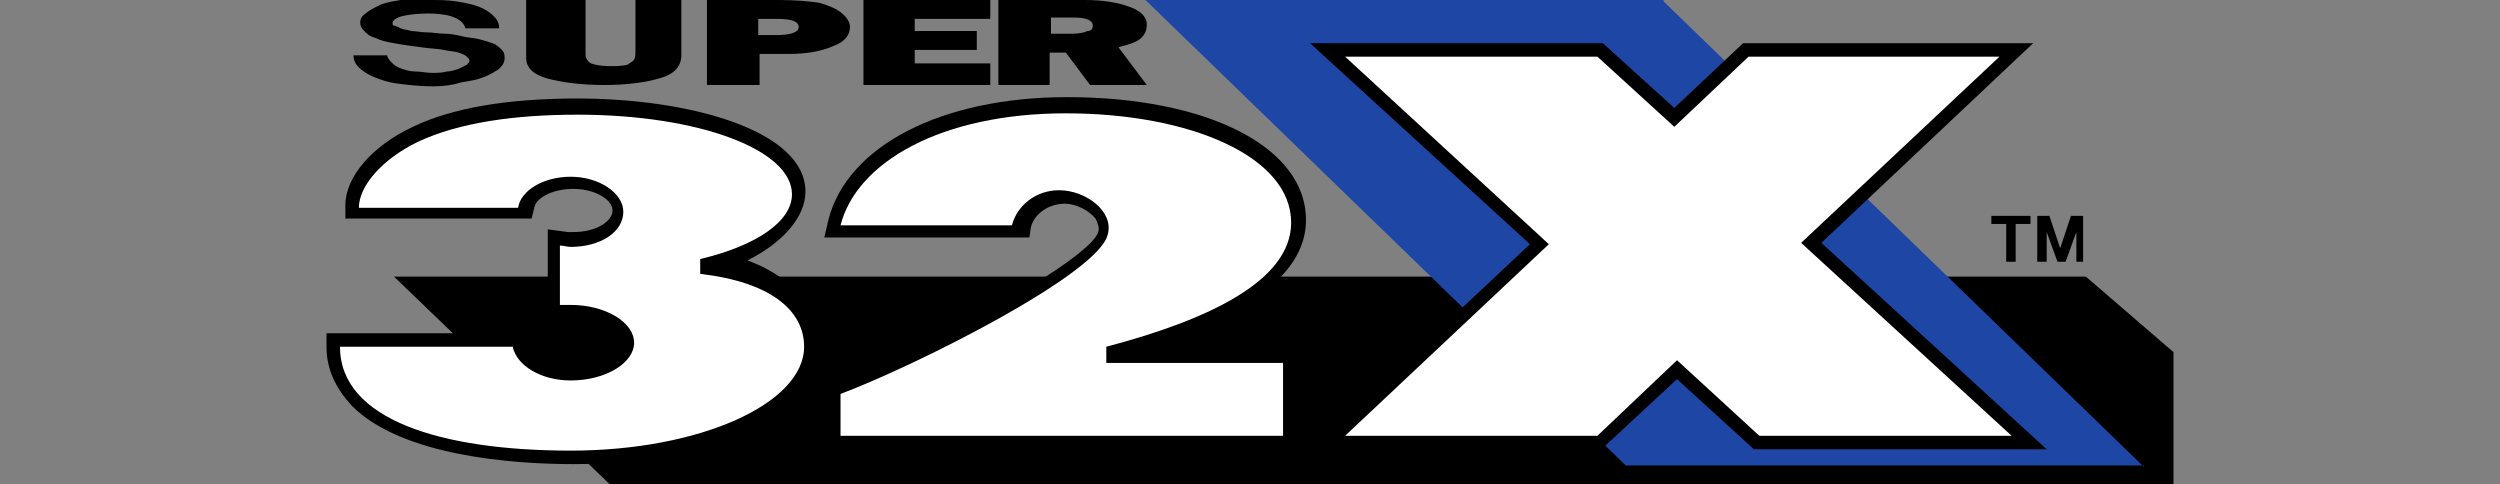
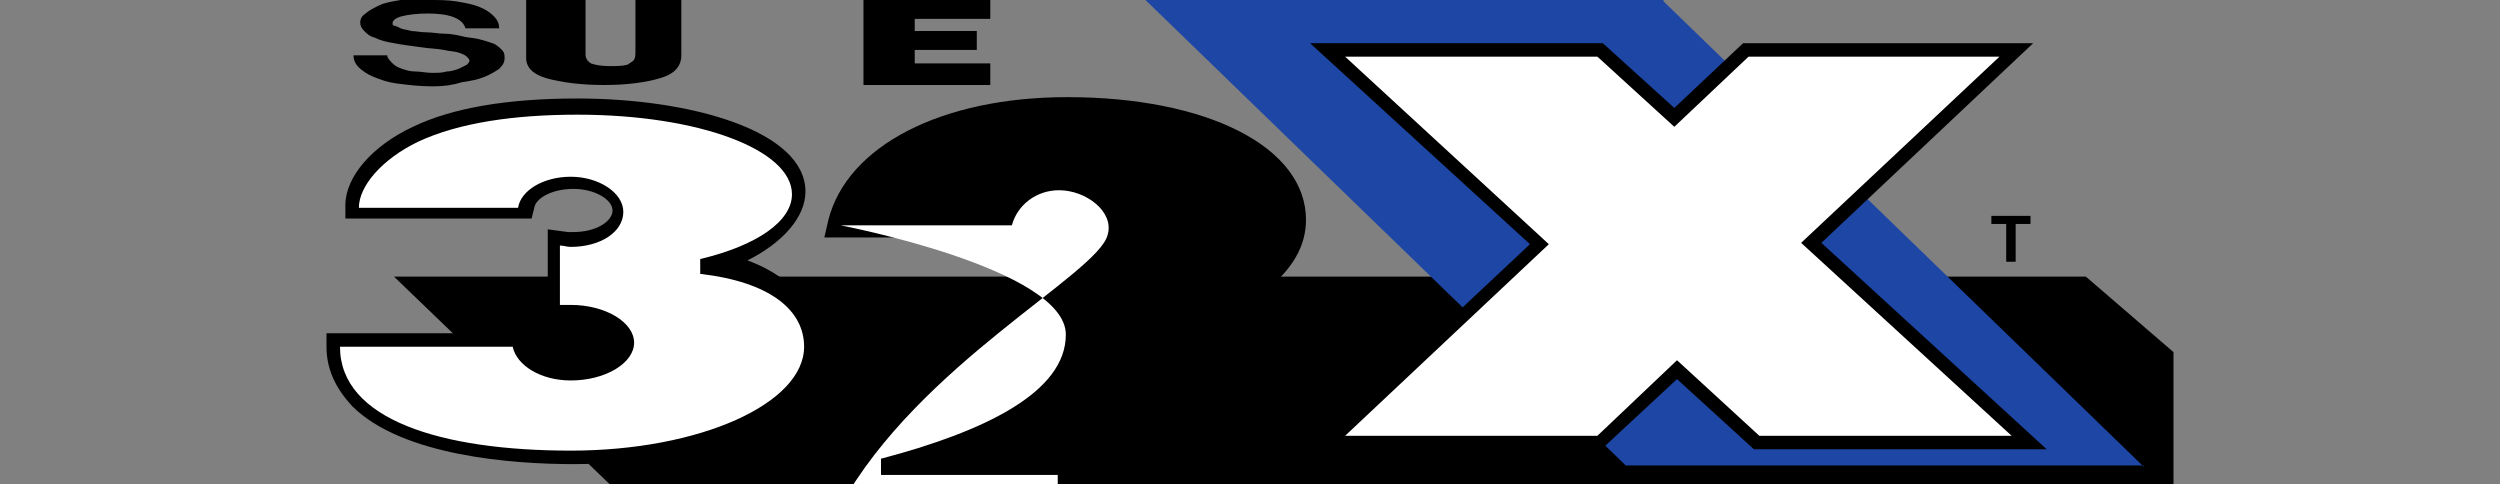
<svg xmlns="http://www.w3.org/2000/svg" version="1.1" baseProfile="tiny" id="Layer_1" x="0px" y="0px" viewBox="0 0 185.3 35.9" xml:space="preserve">
  <rect x="0" y="0" width="185.3" height="35.9" fill="#808080" stroke="none" />
  <g>
    <g>
      <polygon points="29.2,20.5 45.2,35.9 161.1,35.9 161.1,34.9 161.1,26.1 154.6,20.5   " />
    </g>
    <g>
      <path d="M50.5,0v4.1c0,0.8-0.5,1.4-1.6,1.7c-1,0.3-2.4,0.5-4.1,0.5c-1.8,0-3.2-0.2-4.3-0.5C39.5,5.5,39,5,39,4.3V0h4.4v4    c0,0.3,0.1,0.5,0.4,0.7c0.3,0.1,0.7,0.2,1.4,0.2c0.5,0,0.9,0,1.3-0.1C46.8,4.6,47,4.5,47,4.4c0.1-0.1,0.1-0.4,0.1-0.7V0H50.5z" />
    </g>
    <g>
-       <path d="M56.3,4v2.3h-3.9V0h5.3c1.3,0,2.3,0.1,3,0.2c0.7,0.2,1.2,0.4,1.6,0.7S63,1.6,63,2c0,0.6-0.4,1.1-1.2,1.4    C60.9,3.8,59.8,4,58.4,4H56.3z M56.2,2.6h1.3c1.1,0,1.7-0.2,1.7-0.6c0-0.4-0.5-0.6-1.6-0.6h-1.4V2.6z" />
-     </g>
+       </g>
    <g>
      <path d="M73.4,4.8v1.5H64V0h9.4v1.4h-5.6v0.9h4.6v1.4h-4.6v1H73.4z" />
    </g>
    <g>
-       <path d="M85,6.3h-4.2l-1.8-2.4h-1.2v2.4h-3.8V0h6.4c1.4,0,2.5,0.2,3.3,0.5C84.6,0.8,85,1.3,85,1.8c0,0.4-0.1,0.7-0.4,1    c-0.3,0.3-0.9,0.5-1.7,0.7L85,6.3z M77.9,2.5h1.6c0.5,0,0.9-0.1,1.1-0.2C80.9,2.3,81,2.1,81,1.9c0-0.4-0.5-0.6-1.4-0.6h-1.7V2.5z" />
-     </g>
+       </g>
    <g>
      <path d="M32.1,6.4c-1,0-1.8-0.1-2.6-0.2s-1.3-0.3-1.8-0.5c-0.5-0.2-0.9-0.5-1.1-0.7c-0.3-0.3-0.4-0.6-0.4-0.9h2.5    c0,0.2,0.2,0.4,0.4,0.6c0.2,0.2,0.4,0.3,0.7,0.4c0.3,0.1,0.6,0.2,1,0.2s0.8,0.1,1.2,0.1c0.4,0,0.8,0,1.1-0.1    c0.3,0,0.6-0.1,0.9-0.2c0.2-0.1,0.4-0.2,0.6-0.3c0.1-0.1,0.2-0.2,0.2-0.3c0-0.1-0.1-0.2-0.2-0.3S34.3,4,34,3.9    c-0.3-0.1-0.7-0.1-1.1-0.2c-0.5-0.1-1.1-0.1-1.7-0.2c-0.8-0.1-1.5-0.2-2-0.3c-0.6-0.1-1-0.2-1.4-0.4c-0.4-0.1-0.6-0.3-0.8-0.5    c-0.2-0.2-0.3-0.4-0.3-0.6c0-0.3,0.1-0.5,0.4-0.7c0.2-0.2,0.6-0.4,1-0.6c0.4-0.2,1-0.3,1.6-0.4C30.2,0,30.9,0,31.7,0    c0.8,0,1.5,0,2.1,0.1s1.2,0.2,1.7,0.4s0.8,0.4,1.1,0.7C36.9,1.5,37,1.8,37,2.1h-2.5c-0.2-0.7-1.1-1.1-2.8-1.1    c-0.8,0-1.5,0.1-1.9,0.2c-0.4,0.1-0.7,0.3-0.7,0.5c0,0.1,0,0.2,0.1,0.2s0.3,0.1,0.5,0.2c0.2,0.1,0.5,0.1,0.8,0.2    c0.3,0,0.7,0.1,1.2,0.1c0.4,0,0.8,0.1,1.3,0.1c0.4,0,0.9,0.1,1.3,0.2c0.4,0.1,0.8,0.1,1.2,0.2c0.4,0.1,0.7,0.2,1,0.3    c0.3,0.1,0.5,0.3,0.7,0.5c0.2,0.2,0.2,0.4,0.2,0.6c0,0.3-0.1,0.5-0.4,0.8c-0.3,0.2-0.6,0.4-1.1,0.6c-0.5,0.2-1,0.3-1.7,0.4    C33.6,6.3,32.9,6.4,32.1,6.4z" />
    </g>
    <g>
      <g>
        <path d="M150.5,16.6h-1.1v2.8h-0.7v-2.8h-1.1V16h2.9V16.6z" />
-         <path d="M154.6,19.4h-0.7v-2.2l-0.8,2.2h-0.6l-0.8-2.2v2.2h-0.7V16h0.9l0.8,2.4l0.8-2.4h0.9V19.4z" />
      </g>
    </g>
    <path d="M61.4,33.3v-4.8l0.7-0.2c7.2-2.7,18.7-9.1,19.3-11.1c0.1-0.3,0-0.6-0.2-1c-0.5-0.6-1.4-1.1-2.3-1.1c-1.2,0-2.3,0.8-2.5,1.8   l-0.1,0.7l-0.9,0H61.1l0.3-1.3c1.4-5.5,8.4-9.1,17.7-9.1c10.4,0,17.7,3.7,17.7,9.1c0,3.8-3.9,6.9-11.8,9.4h11.1v7.4H61.4z" />
-     <path fill="#FFFFFF" d="M82.1,17.4c0.5-1.7-1.6-3.3-3.6-3.3c-1.7,0-3.1,1.1-3.5,2.6l0,0H62.3C63.5,12,69.8,8.4,79,8.4   s16.7,3.2,16.7,8.1c0,4.3-6.1,7.2-13.7,9.2v1.2h13.1v5.4H62.3v-3.1C68.1,27,81.4,20.3,82.1,17.4z" />
+     <path fill="#FFFFFF" d="M82.1,17.4c0.5-1.7-1.6-3.3-3.6-3.3c-1.7,0-3.1,1.1-3.5,2.6l0,0H62.3s16.7,3.2,16.7,8.1c0,4.3-6.1,7.2-13.7,9.2v1.2h13.1v5.4H62.3v-3.1C68.1,27,81.4,20.3,82.1,17.4z" />
    <path d="M42.5,34.4c-4.5,0-12.7-0.6-16.4-4.3c-1.2-1.3-1.9-2.7-1.9-4.4l0-1l1,0h12.7l0.9,0l0.2,0.8c0.1,0.8,1.4,1.6,3.3,1.6   c2.1,0,3.7-0.9,3.7-1.8s-1.6-1.8-3.7-1.8l-0.1,0c-0.2,0-0.3,0-0.5,0l-1.1,0.2v-6.7l1.5,0.2c0.1,0,0.2,0,0.4,0   c1.7,0,2.9-0.8,2.9-1.6s-1.3-1.6-2.9-1.6c-1.6,0-2.8,0.7-2.9,1.4l-0.2,0.8l-0.9,0H25.6v-1c0-2.1,2-4.4,5-5.8   c2.9-1.4,7-2.1,12.2-2.1c8.4,0,16.9,2.4,16.9,6.9c0,1.9-1.7,3.8-4.3,5.1c3.8,1.4,5.3,4,5.3,6.1C60.8,30.6,52.7,34.4,42.5,34.4z" />
    <path id="XMLID_1_" fill="#FFFFFF" d="M25.2,25.7H38l0,0c0.3,1.4,2.1,2.5,4.3,2.5c2.6,0,4.7-1.3,4.7-2.8c0-1.5-2.1-2.8-4.7-2.8   c-0.3,0-0.5,0-0.8,0v-2.3v-2.1l0,0c0.3,0,0.5,0.1,0.8,0.1c2.2,0,3.9-1.1,3.9-2.6c0-1.4-1.8-2.6-3.9-2.6c-2,0-3.7,1-3.9,2.3l0,0   H26.6c0-1.6,1.7-3.6,4.4-4.9c3-1.4,7.1-2,11.8-2c9,0,15.9,2.6,15.9,5.9c0,2-2.6,3.8-6.8,4.8v1.1c5.2,0.6,7.7,2.7,7.7,5.4   c0,4.2-7.7,7.7-17.3,7.7S25.2,31.1,25.2,25.7" />
    <polyline fill="#1D46A5" points="158.9,34.5 120.5,34.5 84.9,0 123.3,0 123.3,0.1 158.9,34.6  " />
    <g>
      <polygon points="130,33.3 124.3,28.1 118.7,33.3 97.2,33.3 113.4,18.1 97.1,3.2 118.8,3.2 124.1,8 129.2,3.2 150.7,3.2 135,18     151.7,33.3   " />
      <g>
        <path fill="#FFFFFF" d="M114.8,18.1L99.7,4.2h18.7l5.7,5.2l5.5-5.2h18.6L133.5,18l15.6,14.3h-18.7l-6.1-5.6l-5.9,5.6H99.7     L114.8,18.1z" />
      </g>
    </g>
  </g>
</svg>